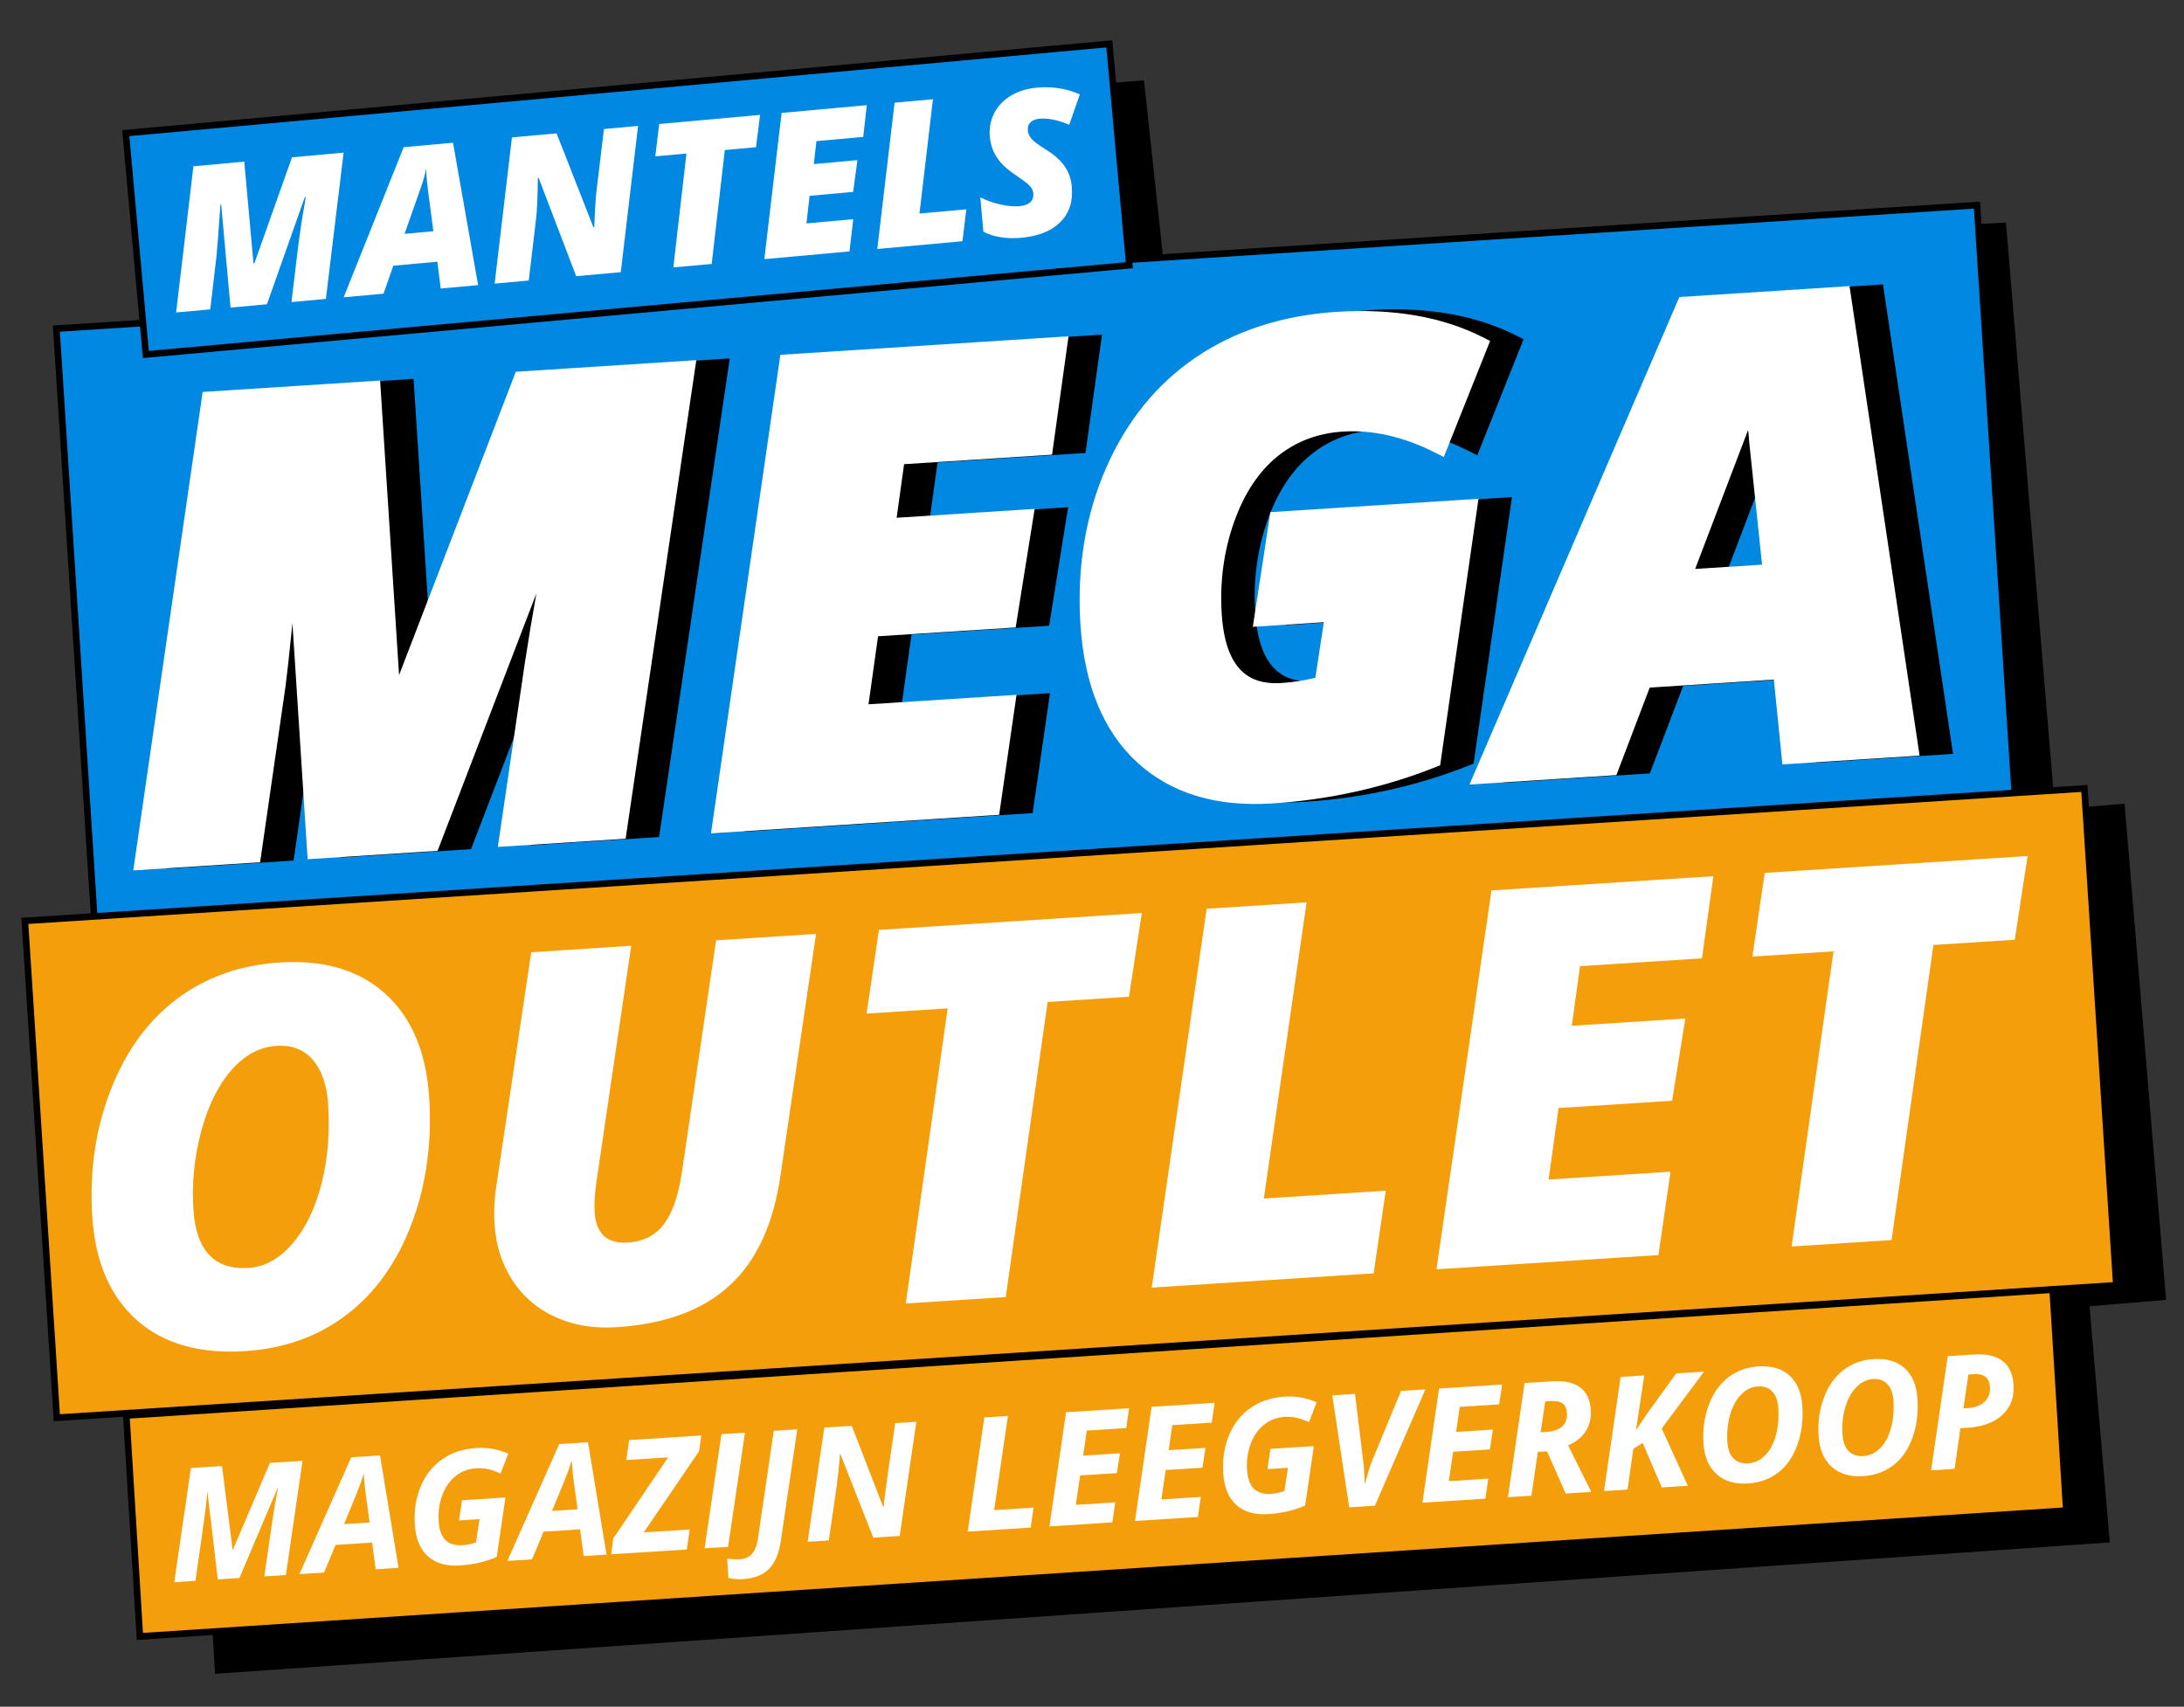
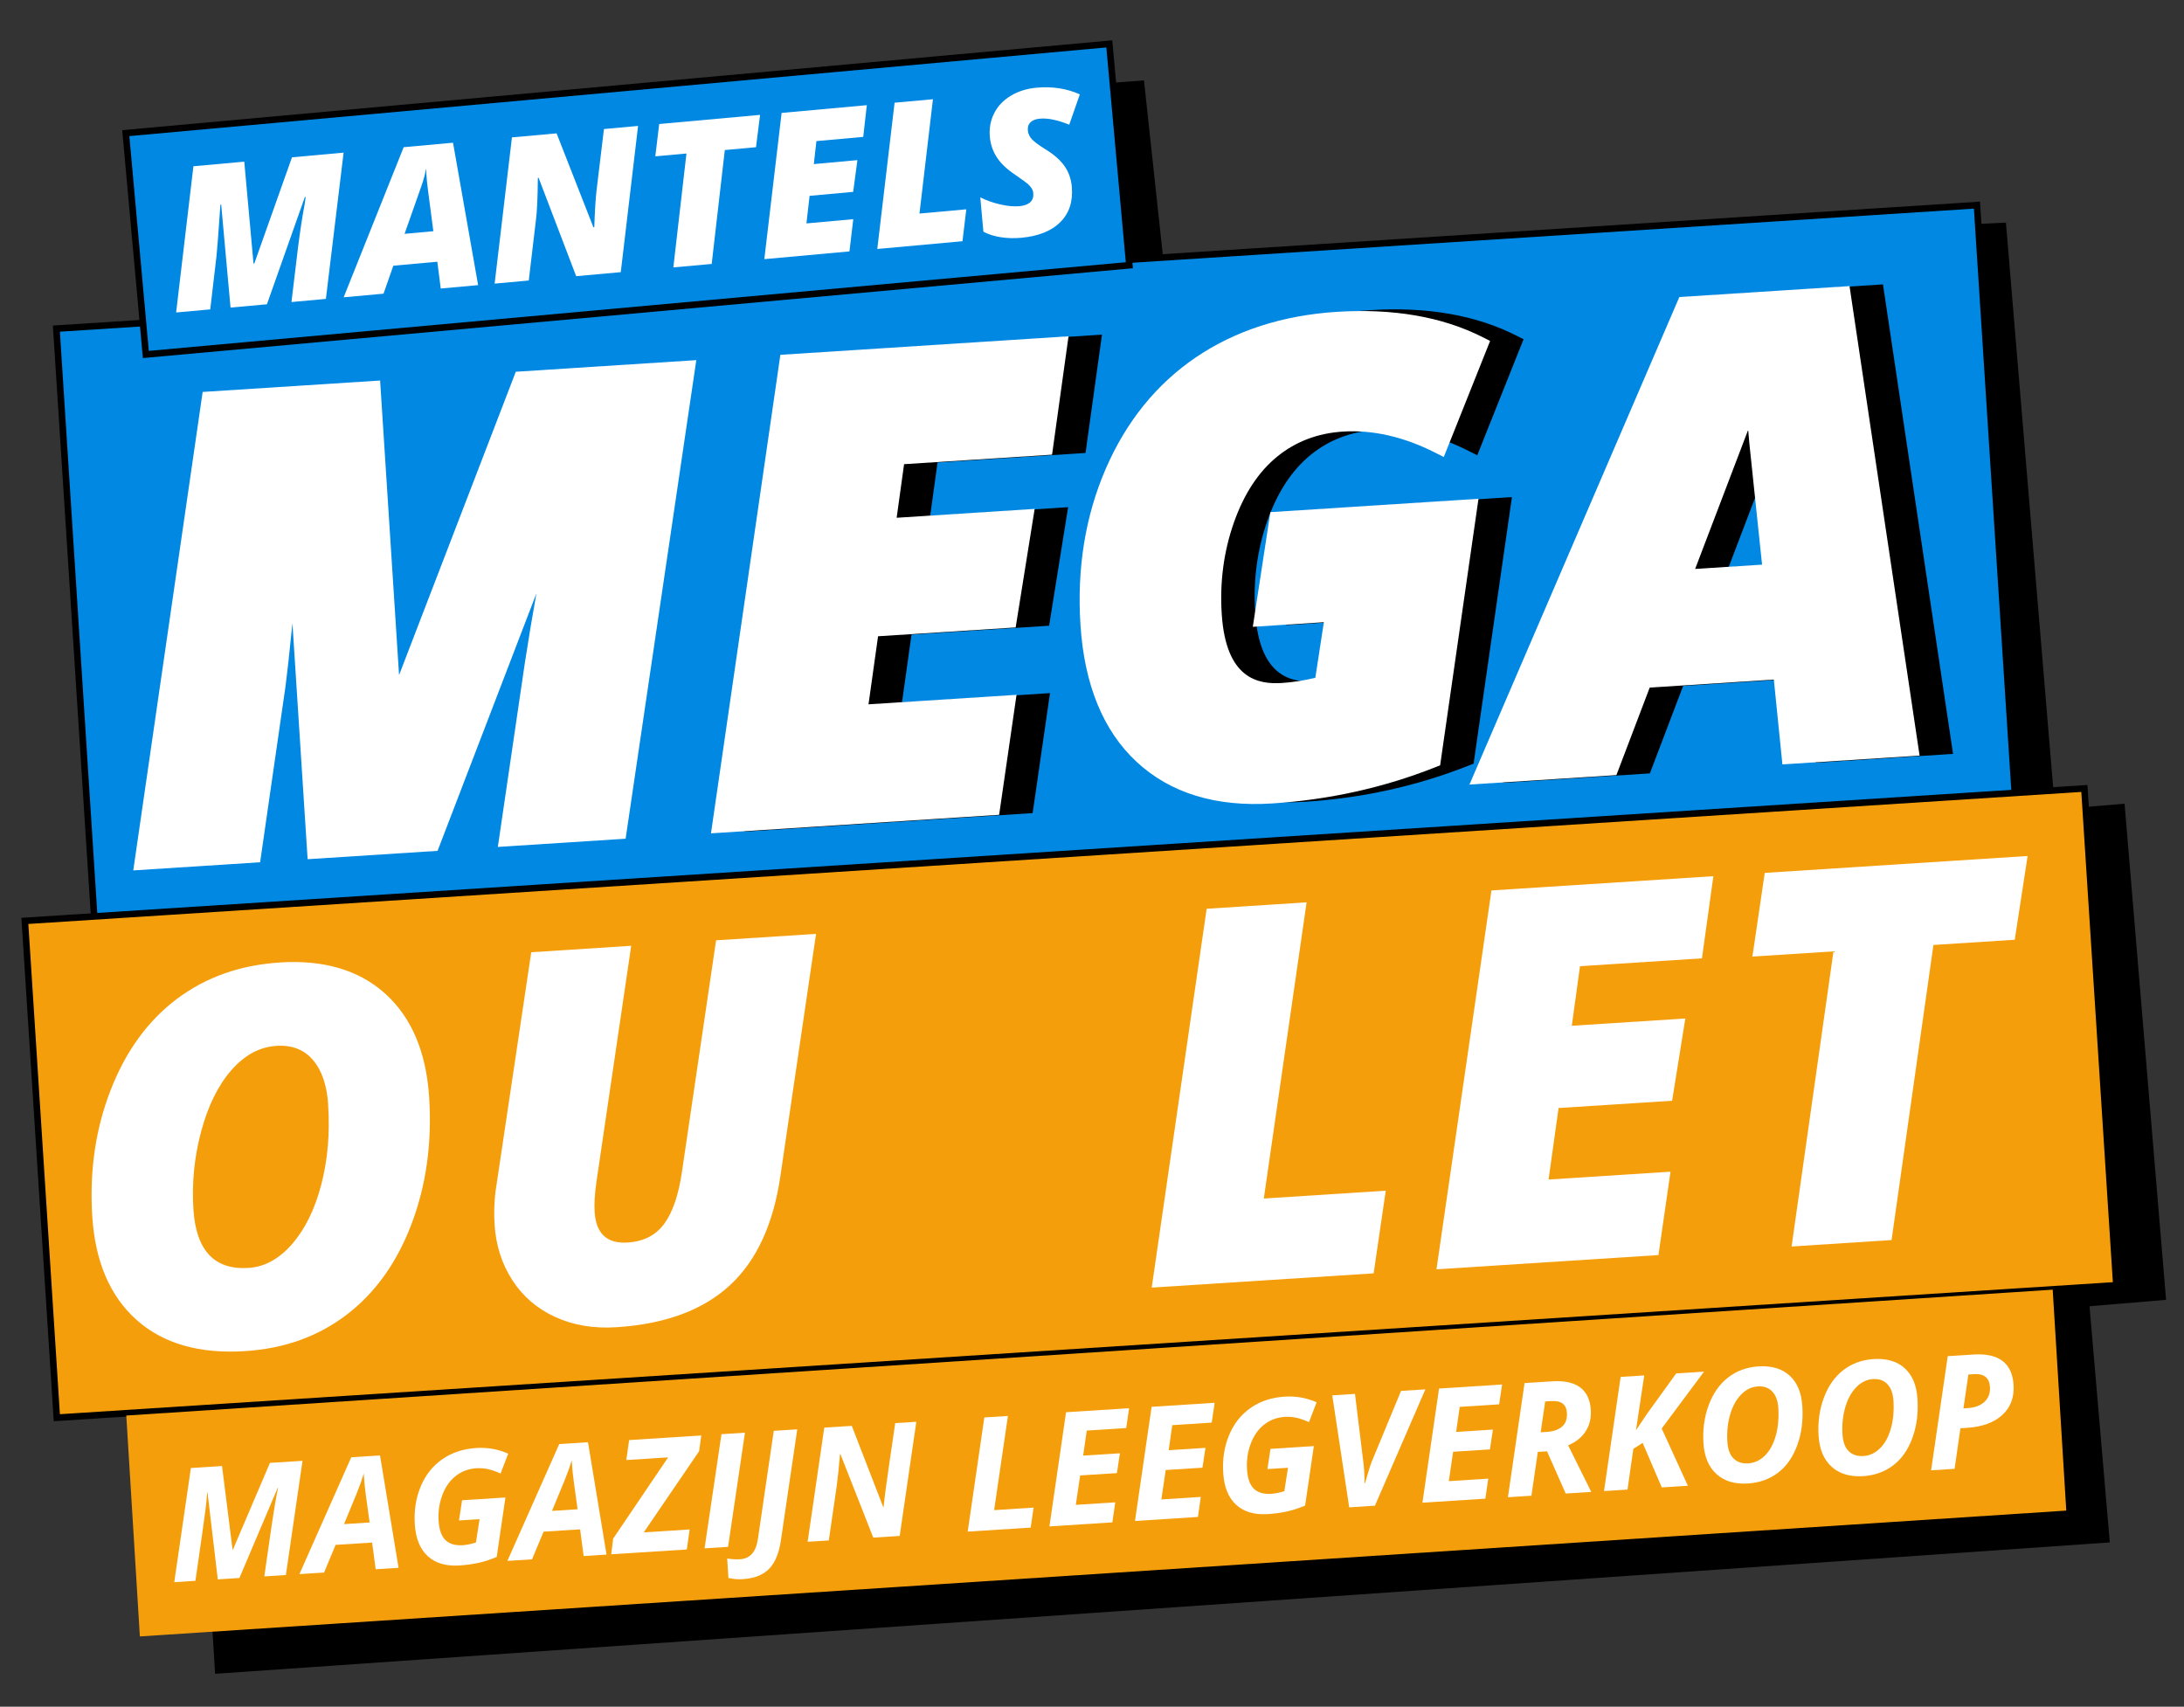
<svg xmlns="http://www.w3.org/2000/svg" id="Layer_1" viewBox="0 0 422.99 330.55" width="100%" height="100%" preserveAspectRatio="none">
  <rect x="0" y="0" width="422.99" height="330.55" fill="#333333" stroke="none" />
  <defs>
    <style> .cls-1, .cls-2, .cls-3, .cls-4 { stroke-width: 0px; } .cls-2 { fill: #fff; } .cls-3 { fill: #f59e0b; } .cls-4 { fill: #0088e3; } </style>
  </defs>
  <polygon class="cls-1" points="41.66 324.18 408.62 298.73 404.19 247.13 38.99 280.37 41.66 324.18" />
  <polygon class="cls-1" points="411.48 155.66 398.01 156.79 388.5 43.11 225.4 51.14 221.56 15.57 31.36 29.97 34.82 72.71 17.06 74.2 26.57 187.88 17.78 188.61 25.82 284.7 419.52 251.75 411.48 155.66" />
  <g>
    <rect class="cls-4" x="14.39" y="51.56" width="372.74" height="120.2" transform="translate(-6.75 13.12) rotate(-3.68)" />
    <path class="cls-1" d="m18.04,184.28l-.04-.64-7.76-120.59.64-.04,372.6-23.96,7.8,121.22-.64.04L18.04,184.28Zm-6.44-120.03l7.63,118.68,370.7-23.84-7.63-118.68L11.6,64.24Z" />
  </g>
  <g>
-     <path class="cls-1" d="m106.37,71.69l-22.6,58.73-3.67-57.05-34.37,2.21-13.44,92.67,24.57-1.58,4.93-34.16c.28-2.1.73-6.16,1.33-12.13l2.94,45.7,25.17-1.62,19.14-49.86c-.79,4.41-1.54,8.91-2.24,13.47l-5.23,35.63,24.75-1.59,13.69-92.69-34.96,2.25Z" />
    <polygon class="cls-1" points="210.24 87.73 213.43 64.81 157.62 68.4 144.18 161.07 200 157.48 203.36 134.24 174.69 136.08 176.54 122.9 203.19 121.19 206.87 98.23 180.15 99.95 181.58 89.57 210.24 87.73" />
    <path class="cls-1" d="m252.52,98.86l-3.4,22.21,13.76-.89-1.65,10.76c-2.24.54-4.41.88-6.46,1.01-4.62.3-10.86-.77-11.67-13.38-.4-6.18.4-12.15,2.37-17.73,1.94-5.5,4.75-9.78,8.35-12.72,3.56-2.91,7.85-4.55,12.73-4.86,5.78-.37,11.77.99,17.81,4.04l1.75.88,8.97-22.48-1.47-.74c-7.82-3.95-17.33-5.59-28.26-4.89-10.45.67-19.61,3.63-27.23,8.79-7.63,5.17-13.52,12.44-17.49,21.62-3.95,9.12-5.6,19.28-4.89,30.22.75,11.6,4.41,20.53,10.89,26.54,6.51,6.04,15.34,8.75,26.26,8.04,10.99-.71,21.61-3.06,31.54-7l.97-.38,7.43-51.63-40.3,2.59Z" />
    <path class="cls-1" d="m364.7,55.08l-32.97,2.12-40.65,94.42,28.46-1.83,6.45-16.95,24.04-1.55,1.66,16.43,26.57-1.71-13.57-90.93Zm-29.91,54.78s10.25-26.88,10.27-26.94l.22,2.55,2.47,23.56-12.96.83Z" />
  </g>
  <g>
    <path class="cls-2" d="m99.89,72.02l-22.6,58.73-3.67-57.05-34.37,2.21-13.44,92.67,24.57-1.58,4.93-34.16c.28-2.1.73-6.16,1.33-12.13l2.94,45.7,25.17-1.62,19.14-49.86c-.79,4.41-1.54,8.91-2.24,13.47l-5.23,35.63,24.75-1.59,13.69-92.69-34.96,2.25Z" />
    <polygon class="cls-2" points="203.76 88.06 206.95 65.13 151.14 68.72 137.7 161.4 193.51 157.81 196.88 134.57 168.21 136.41 170.06 123.23 196.71 121.52 200.39 98.56 173.66 100.28 175.1 89.9 203.76 88.06" />
    <path class="cls-2" d="m246.04,99.19l-3.4,22.21,13.76-.89-1.65,10.76c-2.24.54-4.41.88-6.46,1.01-4.62.3-10.86-.77-11.67-13.38-.4-6.18.4-12.15,2.37-17.73,1.94-5.5,4.75-9.78,8.35-12.72,3.56-2.91,7.85-4.55,12.73-4.86,5.78-.37,11.77.99,17.81,4.04l1.75.88,8.97-22.48-1.47-.74c-7.82-3.95-17.33-5.59-28.26-4.89-10.45.67-19.61,3.63-27.23,8.79-7.63,5.17-13.52,12.44-17.49,21.62-3.95,9.12-5.6,19.28-4.89,30.22.75,11.6,4.41,20.53,10.89,26.54,6.51,6.04,15.34,8.75,26.26,8.04,10.99-.71,21.61-3.06,31.54-7l.97-.38,7.43-51.63-40.3,2.59Z" />
    <path class="cls-2" d="m358.22,55.41l-32.97,2.12-40.65,94.42,28.46-1.83,6.45-16.95,24.04-1.55,1.66,16.43,26.57-1.71-13.57-90.93Zm-29.91,54.78s10.25-26.88,10.27-26.94l.22,2.55,2.47,23.56-12.96.83Z" />
  </g>
  <g>
    <rect class="cls-3" x="7.5" y="165.43" width="399.7" height="96.42" transform="translate(-13.28 13.75) rotate(-3.68)" />
    <path class="cls-1" d="m10.41,275.26l-.04-.64-6.23-96.86.64-.04,399.51-25.69,6.27,97.5-.64.04L10.41,275.26Zm-4.92-96.31l6.11,94.95,397.61-25.57-6.11-94.95L5.49,178.95Z" />
  </g>
  <g>
    <rect class="cls-4" x="25.91" y="17.05" width="191.27" height="43.05" transform="translate(-2.99 11.14) rotate(-5.18)" />
    <path class="cls-1" d="m27.67,69.35l-4-44.14L215.42,7.81l4,44.14L27.67,69.35Zm-2.62-42.99l3.77,41.6,189.22-17.17-3.77-41.6L25.05,26.36Z" />
  </g>
  <g>
    <path class="cls-2" d="m44.65,59.57l-1.81-19.94h-.15c-.37,5.37-.62,8.67-.75,9.89l-1.22,10.4-6.61.6,3.35-28.32,9.85-.89,1.79,19.73h.15s7.3-20.57,7.3-20.57l10-.91-3.43,28.33-6.67.61,1.28-10.64c.37-2.95.8-5.77,1.3-8.47l.17-1.24h-.15s-7.35,20.78-7.35,20.78l-7.03.64Z" />
    <path class="cls-2" d="m84.7,50.69l-8.52.77-1.9,5.42-7.72.7,11.62-29.07,9.56-.87,4.86,27.58-7.24.66-.66-5.19Zm-6.34-5.4l5.57-.51-1.05-8.03-.19-1.63c-.09-.95-.14-1.78-.15-2.5-.21,1.12-.5,2.2-.87,3.26l-3.31,9.4Z" />
    <path class="cls-2" d="m120.24,52.71l-8.65.78-7.27-19.04h-.15c-.03,3.73-.15,6.42-.36,8.06l-1.4,11.82-6.61.6,3.35-28.32,8.65-.78,7.13,18.19.17-.02c.1-3.02.24-5.41.44-7.15l1.43-11.86,6.61-.6-3.35,28.32Z" />
    <path class="cls-2" d="m137.84,51.12l-7.43.67,2.54-22.06-6.03.55.75-6.26,19.54-1.77-.79,6.26-6.04.55-2.54,22.06Z" />
    <path class="cls-2" d="m164.53,48.69l-16.5,1.5,3.35-28.32,16.5-1.5-.69,6.14-9.07.82-.5,4.45,8.44-.77-.82,6.15-8.44.77-.61,5.34,9.07-.82-.74,6.24Z" />
    <path class="cls-2" d="m169.91,48.21l3.35-28.32,7.43-.67-2.61,22.14,9.07-.82-.74,6.18-16.5,1.5Z" />
    <path class="cls-2" d="m207.58,36.18c.26,2.81-.48,5.09-2.2,6.82-1.72,1.73-4.25,2.75-7.58,3.05-1.39.13-2.73.09-4-.11-1.27-.2-2.38-.55-3.34-1.07l-.6-6.65c1.13.58,2.4,1.03,3.81,1.36,1.42.33,2.68.45,3.8.35.94-.09,1.63-.35,2.08-.78.45-.44.64-1.02.57-1.74-.03-.34-.14-.65-.32-.94-.18-.28-.42-.56-.73-.84-.31-.27-1.11-.86-2.42-1.76-1.59-1.06-2.78-2.17-3.56-3.36-.78-1.18-1.24-2.51-1.38-3.99-.15-1.66.13-3.19.84-4.59.71-1.4,1.79-2.53,3.24-3.4,1.45-.87,3.11-1.38,4.99-1.55,3.03-.27,5.81.16,8.36,1.29l-2.05,5.88c-2.27-.92-4.16-1.31-5.68-1.17-.81.07-1.42.31-1.82.7-.41.4-.58.93-.51,1.62.06.62.32,1.18.79,1.68.47.5,1.35,1.15,2.62,1.94,1.6.97,2.81,2.03,3.64,3.18.83,1.15,1.32,2.51,1.46,4.08Z" />
  </g>
  <g>
    <path class="cls-2" d="m54.14,186.41c8.58-.55,15.42,1.47,20.5,6.07,5.08,4.6,7.91,11.28,8.48,20.07.56,8.78-.56,16.92-3.38,24.41-2.82,7.49-6.99,13.36-12.52,17.61-5.53,4.25-12.1,6.62-19.73,7.11-8.88.57-15.9-1.45-21.05-6.05-5.15-4.61-8.01-11.29-8.57-20.04-.56-8.75.62-16.9,3.55-24.44,2.93-7.55,7.2-13.43,12.81-17.66,5.61-4.22,12.25-6.58,19.91-7.07Zm9.43,27.59c-.24-3.76-1.22-6.66-2.95-8.69-1.72-2.03-4.08-2.94-7.09-2.75-3.27.21-6.18,1.79-8.75,4.74-2.56,2.95-4.5,6.9-5.83,11.86-1.32,4.96-1.82,9.98-1.49,15.06.51,7.99,4.07,11.77,10.67,11.35,3.14-.2,5.96-1.76,8.48-4.67,2.51-2.91,4.39-6.75,5.62-11.5,1.24-4.75,1.68-9.89,1.32-15.4Z" />
    <path class="cls-2" d="m158.05,180.87l-6.89,46.79c-1.35,9.4-4.62,16.5-9.82,21.29-5.19,4.79-12.5,7.49-21.9,8.1-4.42.29-8.39-.37-11.89-1.97-3.5-1.6-6.27-3.97-8.31-7.12-2.04-3.15-3.19-6.74-3.45-10.77-.14-2.11-.08-4.25.18-6.42l6.92-46.34,19.36-1.25-6.75,45.83c-.32,2.27-.43,4.19-.33,5.74.27,4.19,2.4,6.16,6.4,5.9,3.1-.2,5.47-1.42,7.1-3.66,1.63-2.24,2.76-5.59,3.41-10.04l6.61-44.83,19.36-1.25Z" />
-     <path class="cls-2" d="m194.79,251.21l-19.36,1.25,8.11-57.16-15.7,1.01,2.39-16.21,50.91-3.27-2.49,16.22-15.75,1.01-8.11,57.16Z" />
    <path class="cls-2" d="m223.06,249.39l10.64-73.38,19.36-1.25-8.29,57.37,23.62-1.52-2.35,16.01-42.98,2.76Z" />
    <path class="cls-2" d="m321.19,243.08l-42.98,2.76,10.65-73.38,42.98-2.76-2.21,15.91-23.62,1.52-1.59,11.54,21.99-1.41-2.56,15.93-21.99,1.41-1.94,13.85,23.62-1.52-2.34,16.16Z" />
    <path class="cls-2" d="m366.35,240.17l-19.36,1.25,8.11-57.16-15.7,1.01,2.39-16.21,50.91-3.27-2.49,16.22-15.75,1.01-8.11,57.16Z" />
  </g>
  <g>
    <polygon class="cls-3" points="27.09 316.94 400.19 292.57 397.56 249.78 24.46 274.16 27.09 316.94" />
-     <path class="cls-1" d="m26.5,317.62l-2.71-44.06.63-.04,373.74-24.41,2.71,44.06-.63.04-373.74,24.41Zm-1.36-42.87l2.55,41.51,371.83-24.29-2.56-41.51-371.83,24.29Z" />
  </g>
  <g>
    <path class="cls-2" d="m45.1,300.16l7.18-16.83,6.31-.4-3.22,22.11-4.18.27,1.51-10.46c.37-2.49.75-4.72,1.15-6.68h-.07s-7.41,17.45-7.41,17.45l-4.19.27-1.99-16.85h-.06c-.05.89-.17,2.05-.35,3.49-.18,1.44-.82,5.99-1.93,13.64l-4.1.26,3.22-22.11,6.03-.38,2.05,16.25h.06Z" />
    <path class="cls-2" d="m72.06,298.76l-7.06.45-2.24,5.36-4.77.3,10.04-22.63,5.57-.35,3.59,21.76-4.43.28-.69-5.17Zm-.47-3.87l-.72-5.2c-.18-1.3-.31-2.55-.39-3.77l-.03-.54c-.36,1.22-.82,2.52-1.38,3.89l-2.44,5.92,4.97-.32Z" />
    <path class="cls-2" d="m89.49,290.57l8.4-.54-1.69,11.52c-1.31.54-2.52.93-3.65,1.17-1.13.24-2.33.4-3.6.48-2.58.16-4.61-.44-6.11-1.81-1.5-1.37-2.33-3.43-2.5-6.16-.17-2.67.21-5.11,1.14-7.33.93-2.22,2.32-3.98,4.17-5.27,1.86-1.29,4.05-2.02,6.57-2.18,2.17-.14,4.24.22,6.21,1.09l-1.48,3.85c-.76-.35-1.52-.62-2.27-.81-.75-.19-1.56-.26-2.42-.21-1.52.1-2.86.6-4,1.5-1.15.9-2.01,2.14-2.6,3.71-.58,1.57-.82,3.24-.71,5,.11,1.71.55,2.94,1.32,3.7.77.75,1.9,1.09,3.4.99.76-.05,1.59-.22,2.51-.52l.7-4.52-3.98.25.59-3.9Z" />
    <path class="cls-2" d="m112.34,296.2l-7.06.45-2.24,5.36-4.77.3,10.04-22.63,5.57-.35,3.59,21.76-4.43.28-.69-5.17Zm-.47-3.87l-.72-5.2c-.18-1.3-.31-2.55-.39-3.77l-.03-.54c-.36,1.22-.82,2.52-1.38,3.89l-2.44,5.92,4.97-.32Z" />
    <path class="cls-2" d="m133.02,300.1l-14.64.93.38-3.04,10.64-15.73-8.1.52.55-3.87,13.97-.89-.42,3.05-10.72,15.72,8.89-.57-.55,3.87Z" />
    <path class="cls-2" d="m136.46,299.88l3.27-22.11,4.55-.29-3.27,22.11-4.55.29Z" />
    <path class="cls-2" d="m143.9,305.85c-.93.06-1.87-.02-2.82-.23l-.24-3.77c.89.14,1.71.19,2.47.14.98-.06,1.76-.41,2.34-1.06.57-.64.96-1.62,1.15-2.94l3.06-20.87,4.55-.29-3.17,21.52c-.36,2.47-1.12,4.3-2.28,5.49-1.16,1.19-2.85,1.86-5.06,2Z" />
    <path class="cls-2" d="m174.23,297.48l-5.1.32-6.36-16.16h-.09s-.03.49-.03.49c-.18,2.17-.39,4.11-.62,5.82l-1.51,10.4-4.1.26,3.22-22.11,5.33-.34,6.1,15.75h.06c.07-.77.2-1.86.38-3.28.18-1.42.8-5.75,1.87-13l4.09-.26-3.22,22.11Z" />
    <path class="cls-2" d="m187.42,296.64l3.22-22.11,4.57-.29-2.67,18.24,7.64-.49-.56,3.87-12.19.78Z" />
    <path class="cls-2" d="m215.44,294.85l-12.19.78,3.22-22.11,12.21-.78-.56,3.84-7.64.49-.7,4.85,7.12-.45-.58,3.84-7.12.45-.84,5.7,7.64-.49-.56,3.87Z" />
    <path class="cls-2" d="m232.01,293.8l-12.19.78,3.22-22.11,12.21-.78-.57,3.84-7.64.49-.69,4.85,7.12-.45-.58,3.84-7.12.45-.84,5.7,7.64-.49-.56,3.87Z" />
    <path class="cls-2" d="m246.06,280.61l8.4-.53-1.69,11.52c-1.3.54-2.52.93-3.65,1.17-1.13.24-2.33.4-3.6.48-2.58.16-4.61-.44-6.11-1.81-1.5-1.37-2.33-3.43-2.5-6.16-.17-2.67.21-5.11,1.14-7.33.93-2.22,2.32-3.98,4.17-5.27,1.86-1.29,4.05-2.02,6.57-2.18,2.17-.14,4.24.22,6.21,1.09l-1.48,3.85c-.76-.35-1.52-.62-2.27-.81-.75-.19-1.56-.26-2.42-.21-1.52.1-2.86.6-4,1.5-1.15.9-2.01,2.14-2.6,3.71s-.82,3.24-.71,5c.11,1.71.55,2.95,1.32,3.7.77.75,1.9,1.09,3.4.99.76-.05,1.59-.22,2.51-.52l.7-4.52-3.98.25.59-3.9Z" />
    <path class="cls-2" d="m264.37,287.26c.64-2.25,1.09-3.69,1.37-4.33l5.61-13.54,4.71-.3-9.77,22.53-4.98.32-3.28-21.69,4.4-.28,1.6,13.08c.07.45.13,1.11.19,1.98.04,1.03.06,1.77.05,2.24h.1Z" />
    <path class="cls-2" d="m287.68,290.26l-12.19.78,3.22-22.11,12.21-.78-.57,3.84-7.64.49-.69,4.85,7.12-.45-.58,3.84-7.12.45-.84,5.7,7.64-.49-.56,3.87Z" />
    <path class="cls-2" d="m297.84,281.21l-1.24,8.48-4.55.29,3.22-22.11,5.36-.34c2.36-.15,4.16.25,5.41,1.18,1.25.94,1.94,2.39,2.06,4.35.1,1.57-.23,2.95-.98,4.13-.75,1.18-1.89,2.09-3.41,2.74l4.48,9.02-4.95.31-3.62-8.17-1.78.11Zm.55-3.81l1.17-.07c1.3-.08,2.3-.43,2.99-1.04.69-.61,1-1.5.92-2.67-.05-.82-.33-1.41-.83-1.79-.5-.38-1.25-.53-2.27-.47l-1.1.07-.88,5.97Z" />
    <path class="cls-2" d="m326.89,287.76l-5.04.32-3.71-8.63-1.8,1.16-1.13,7.89-4.55.29,3.22-22.11,4.57-.29-1.6,10.62,2.16-3.21,5.63-7.8,5.39-.34-8.2,11.01,5.07,11.09Z" />
    <path class="cls-2" d="m349.07,272.3c.18,2.82-.15,5.37-1,7.65-.84,2.29-2.08,4.05-3.72,5.29-1.64,1.24-3.57,1.94-5.8,2.08-2.55.16-4.58-.44-6.1-1.82-1.52-1.38-2.36-3.37-2.53-5.97-.17-2.64.17-5.09,1.01-7.37.84-2.28,2.09-4.06,3.75-5.36,1.66-1.29,3.62-2.01,5.88-2.16,2.54-.16,4.55.43,6.03,1.77,1.48,1.34,2.31,3.3,2.47,5.88Zm-8.63-3.78c-1.2.08-2.28.6-3.23,1.58-.95.97-1.66,2.28-2.13,3.9-.47,1.63-.65,3.37-.53,5.23.09,1.46.49,2.54,1.2,3.25.71.7,1.66,1.02,2.87.94,1.2-.08,2.27-.58,3.21-1.51.94-.93,1.63-2.2,2.09-3.82.46-1.62.62-3.41.5-5.38-.09-1.41-.48-2.48-1.18-3.21-.7-.73-1.63-1.06-2.8-.98Z" />
    <path class="cls-2" d="m371.37,270.88c.18,2.82-.15,5.37-1,7.65-.84,2.29-2.08,4.05-3.72,5.29-1.64,1.24-3.57,1.93-5.8,2.08-2.55.16-4.58-.45-6.1-1.82-1.52-1.38-2.36-3.37-2.53-5.97-.17-2.64.17-5.09,1.01-7.37.84-2.28,2.09-4.06,3.75-5.36,1.66-1.29,3.62-2.01,5.88-2.16,2.54-.16,4.55.43,6.03,1.77,1.48,1.34,2.31,3.3,2.47,5.88Zm-8.63-3.78c-1.21.08-2.28.6-3.23,1.58-.95.97-1.66,2.28-2.13,3.9-.47,1.63-.65,3.37-.53,5.23.09,1.46.49,2.55,1.2,3.25.71.7,1.67,1.02,2.87.94,1.2-.08,2.27-.58,3.21-1.51.94-.93,1.63-2.2,2.09-3.82.46-1.62.62-3.41.5-5.38-.09-1.41-.48-2.48-1.18-3.21-.69-.73-1.63-1.06-2.8-.98Z" />
    <path class="cls-2" d="m389.98,268.23c.15,2.4-.57,4.33-2.17,5.81-1.6,1.47-3.88,2.31-6.84,2.5l-1.28.08-1.13,7.86-4.55.29,3.22-22.11,5.04-.32c2.41-.15,4.26.26,5.56,1.24,1.3.98,2.02,2.53,2.15,4.65Zm-9.72,4.54l.84-.05c1.41-.09,2.5-.5,3.27-1.24.77-.74,1.11-1.68,1.04-2.84-.11-1.79-1.14-2.62-3.08-2.5l-1.1.07-.96,6.56Z" />
  </g>
</svg>